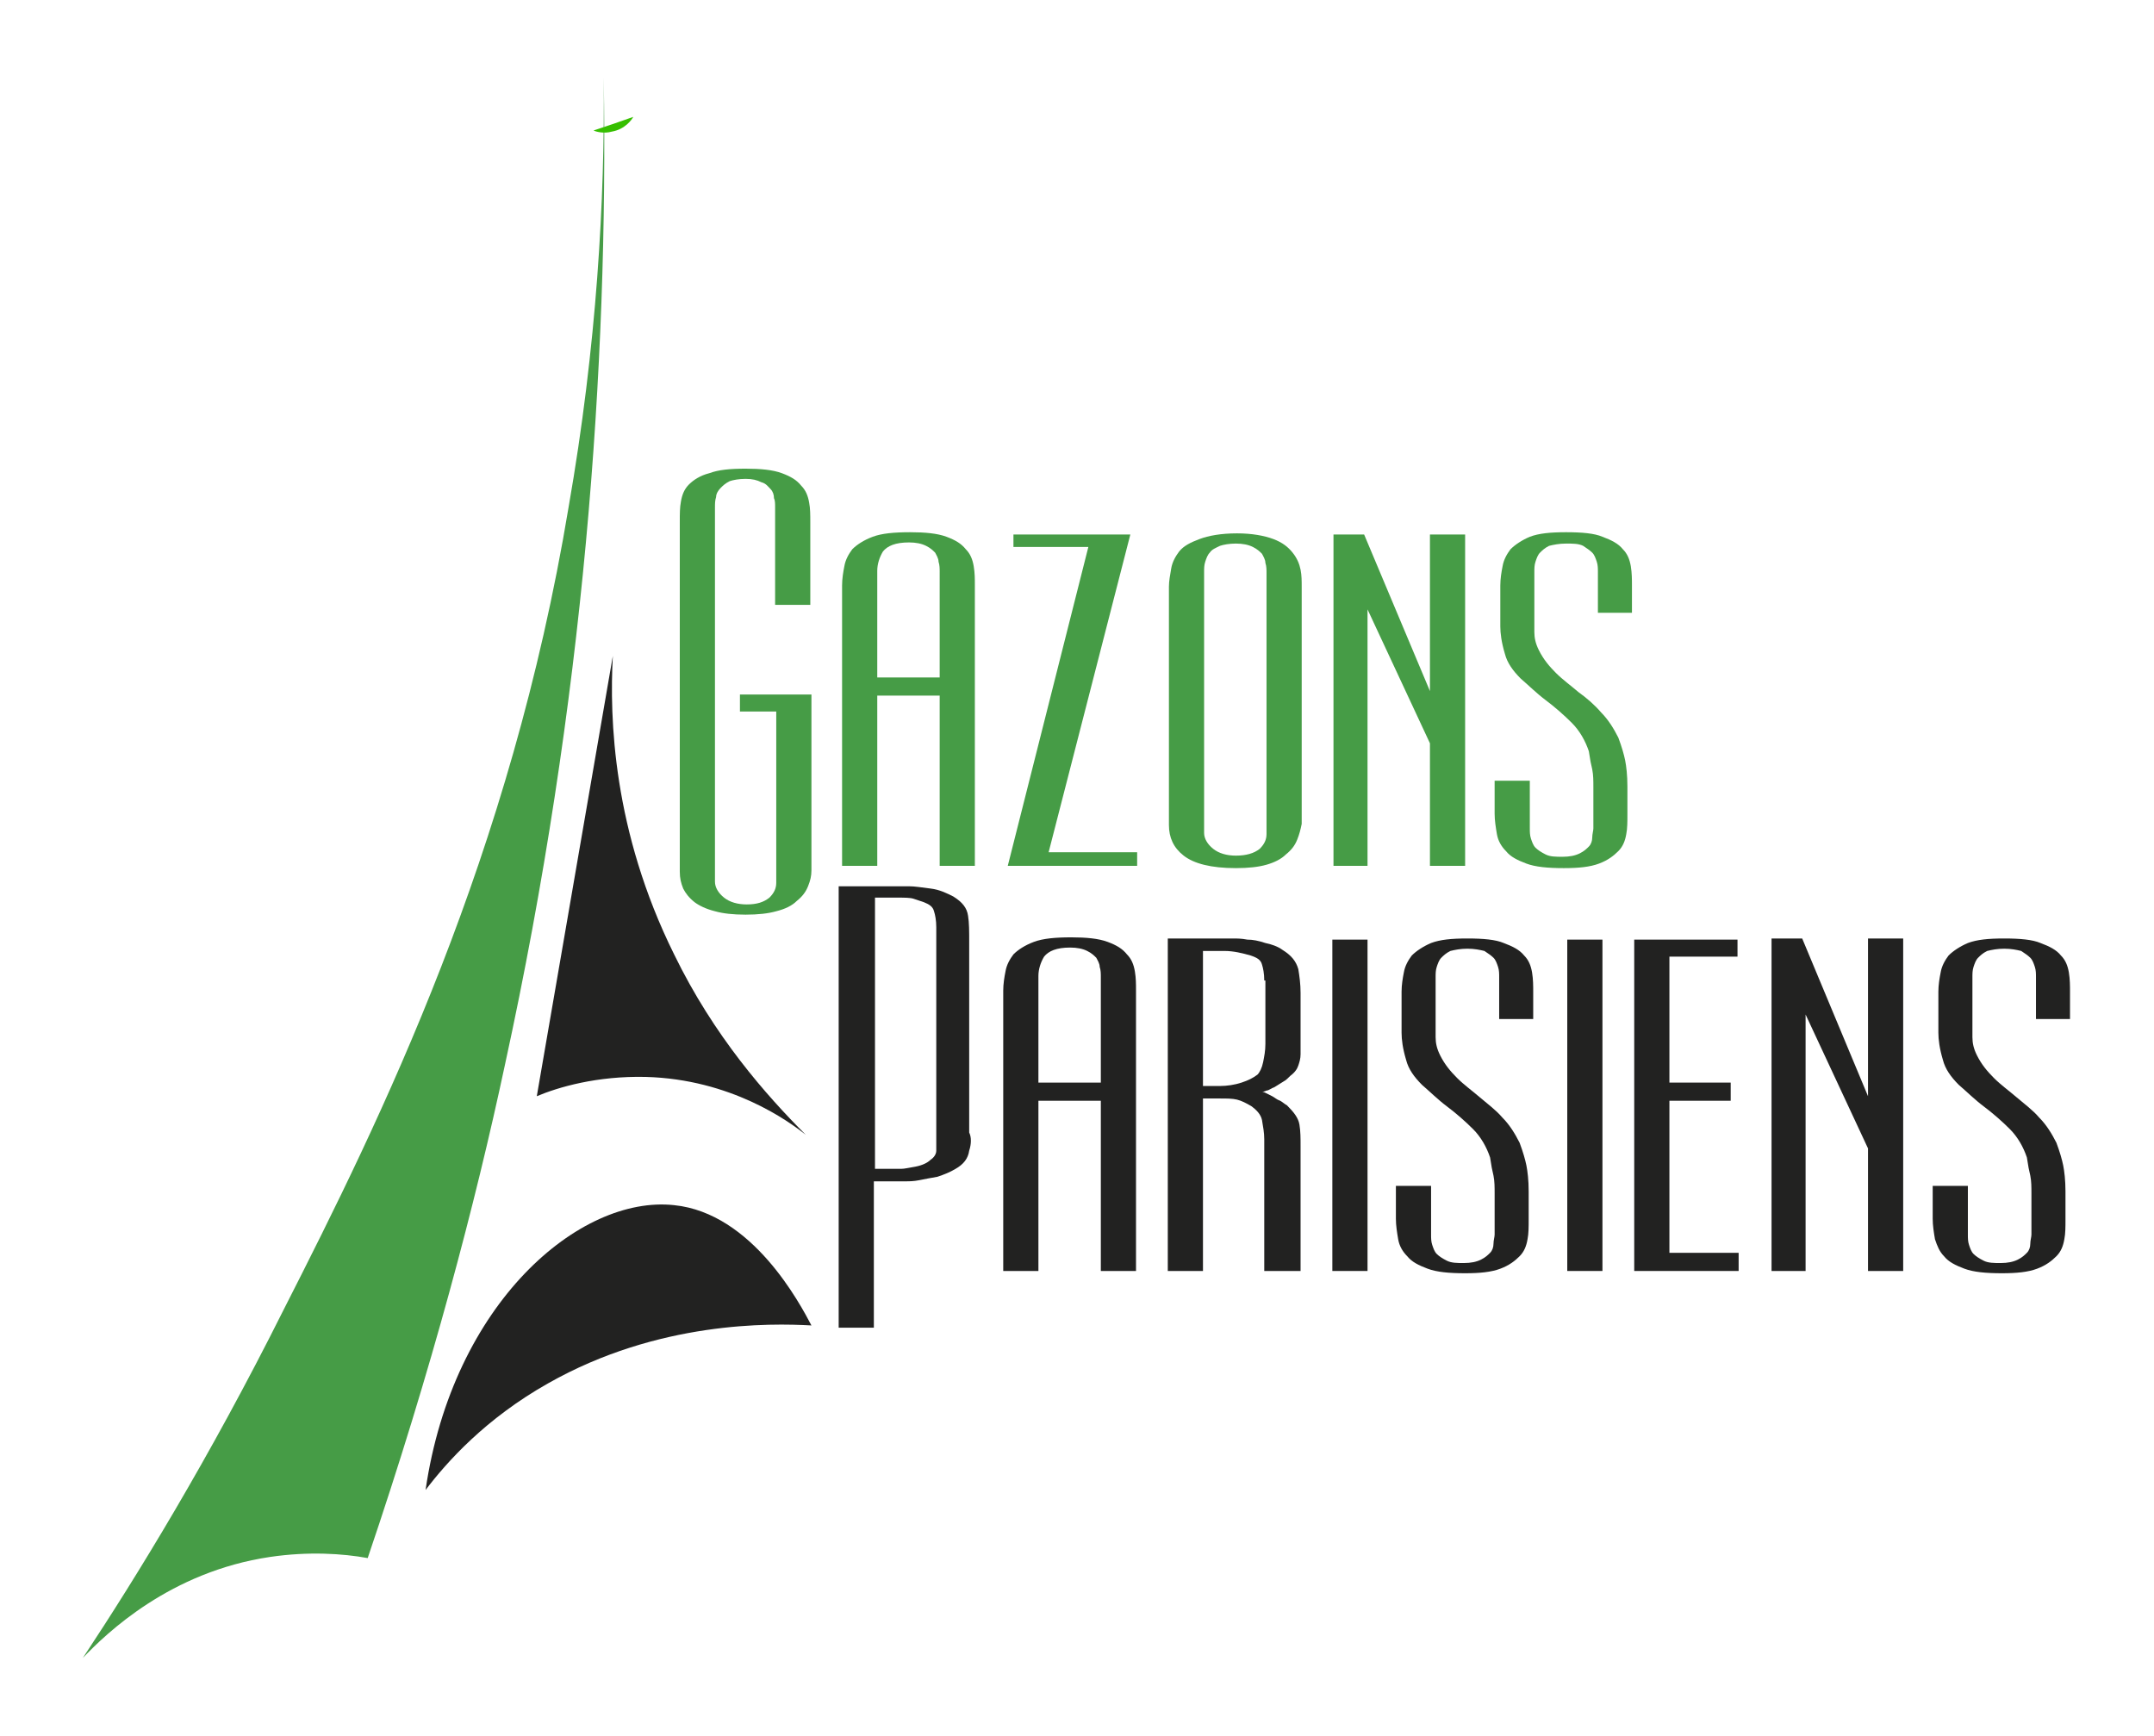
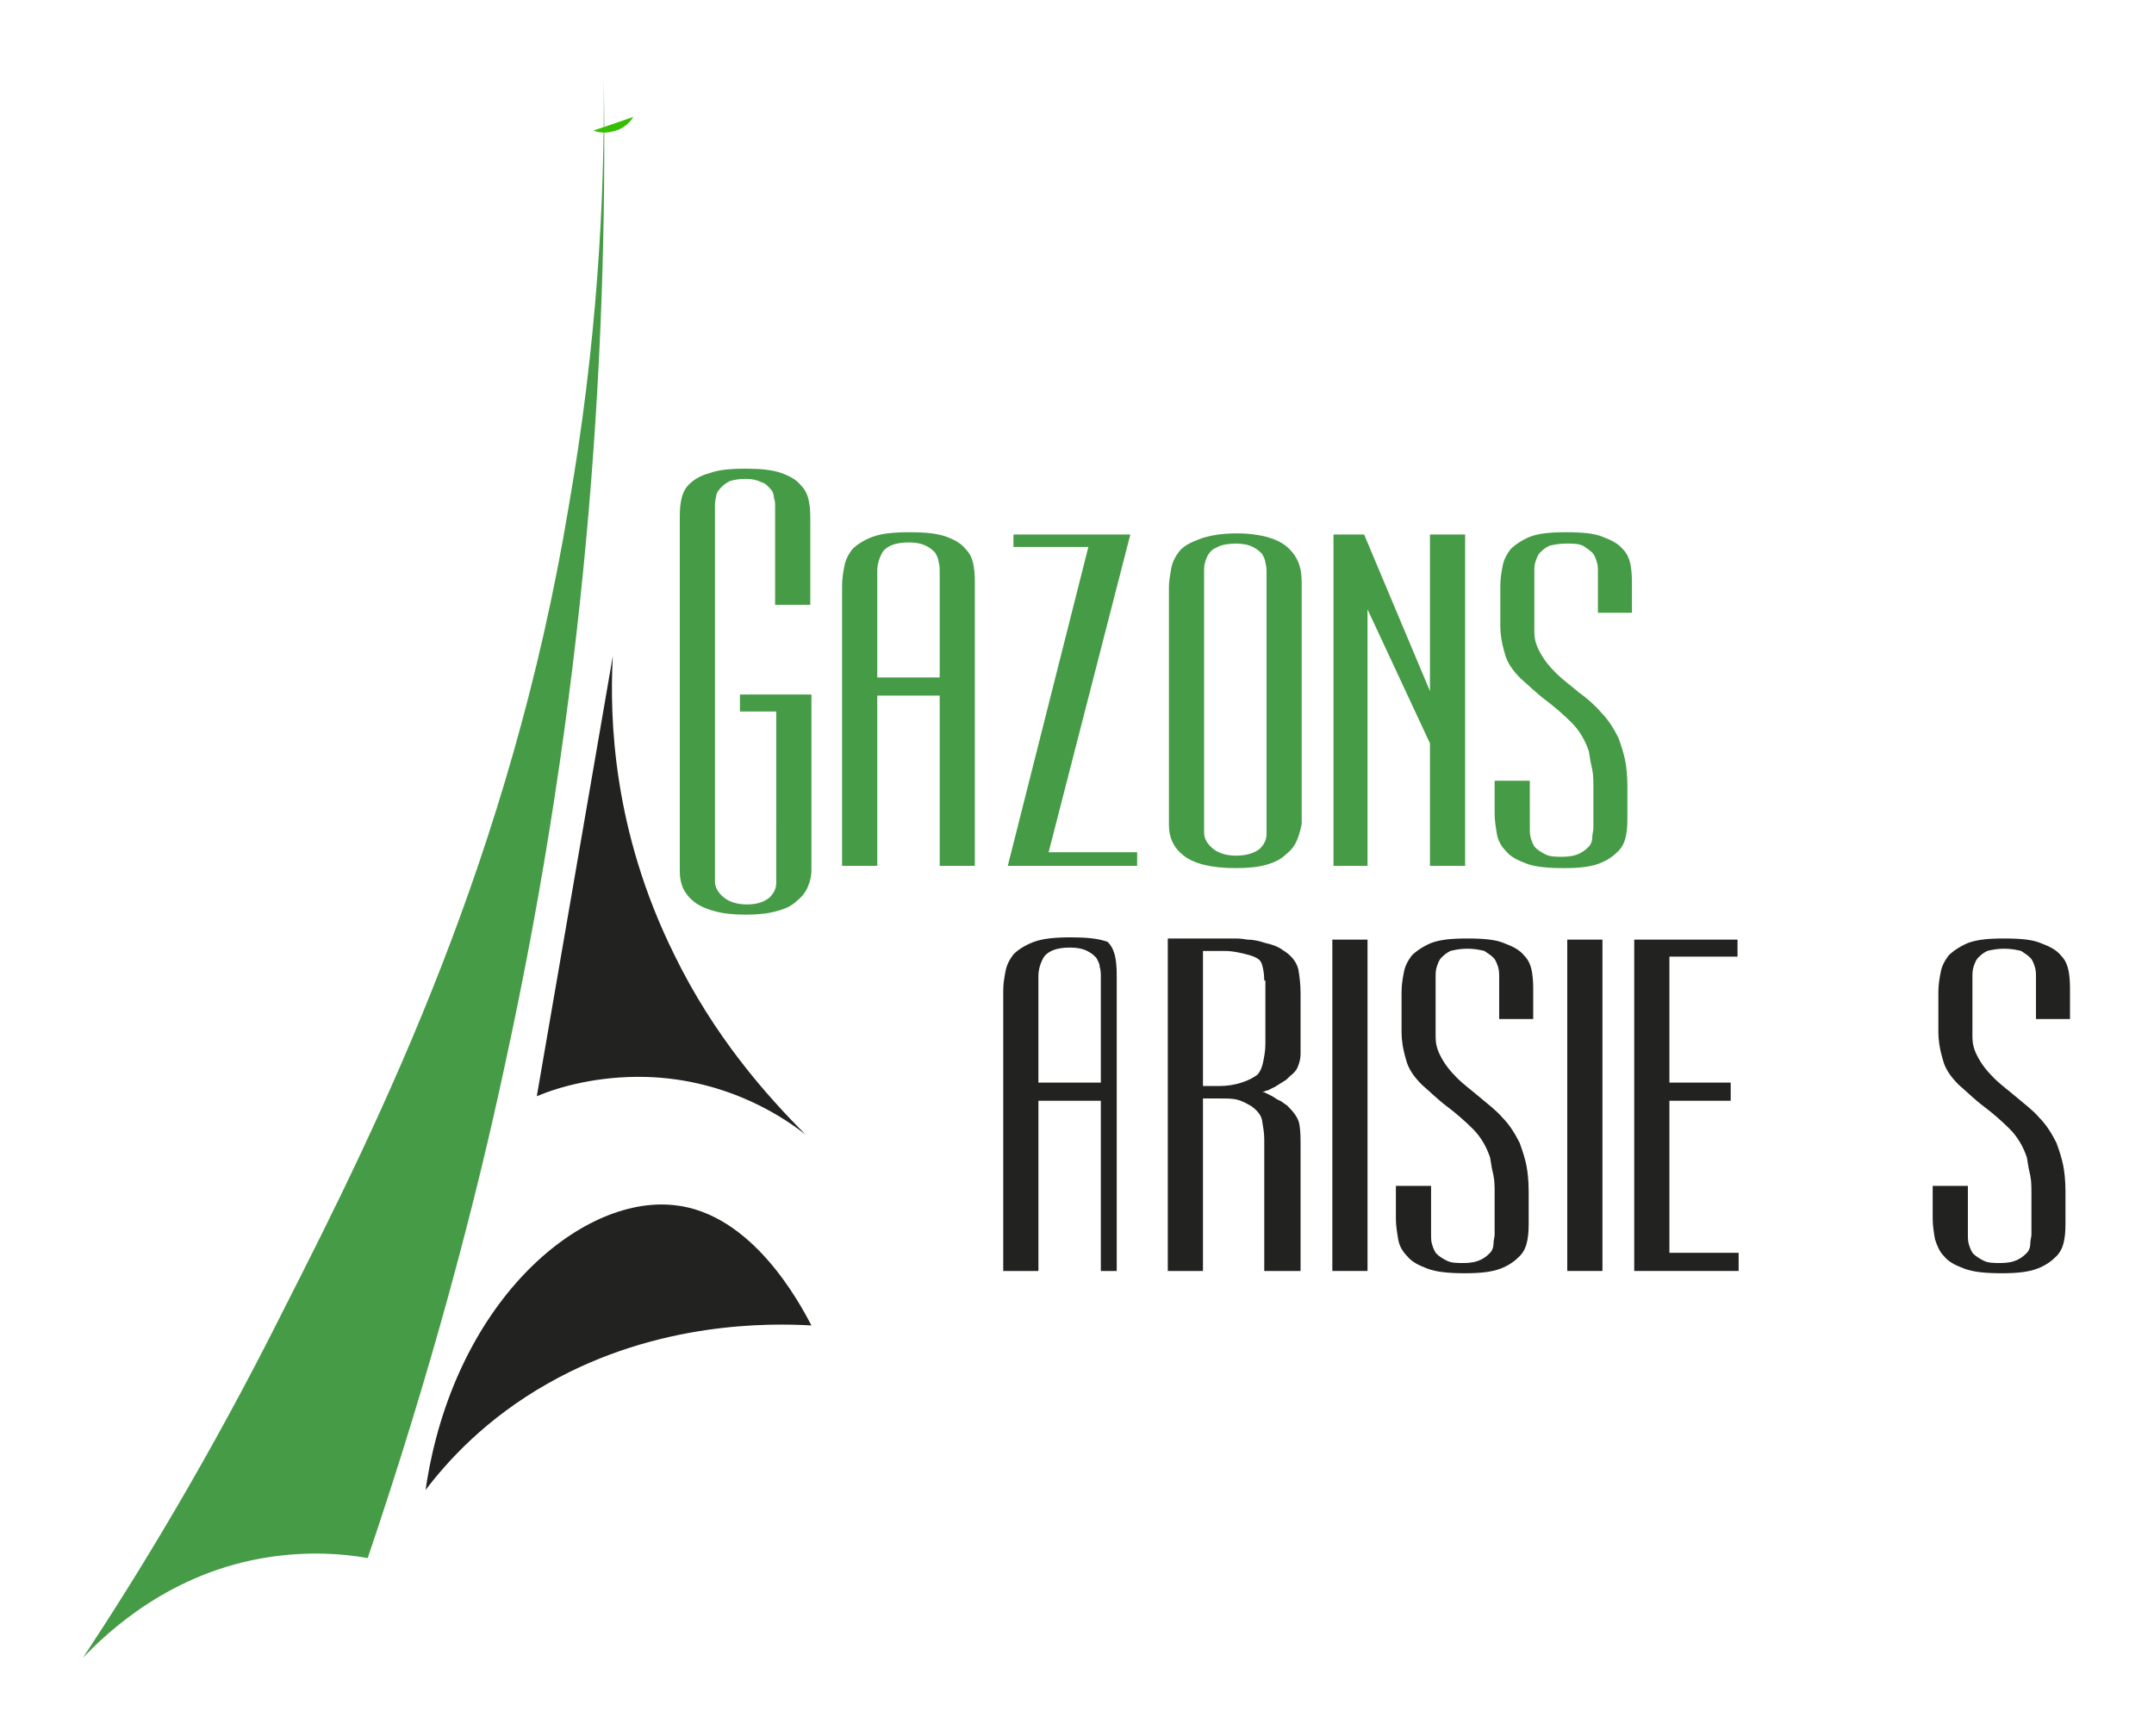
<svg xmlns="http://www.w3.org/2000/svg" xmlns:xlink="http://www.w3.org/1999/xlink" version="1.1" id="Calque_1" x="0px" y="0px" width="189.8px" height="153px" viewBox="0 0 189.8 153" style="enable-background:new 0 0 189.8 153;" xml:space="preserve">
  <style type="text/css">
	.st0{clip-path:url(#SVGID_2_);fill:#469C46;}
	.st1{clip-path:url(#SVGID_2_);fill:#222221;}
	.st2{clip-path:url(#SVGID_2_);fill:#36BF00;}
</style>
  <g>
    <defs>
      <rect id="SVGID_1_" width="189.8" height="153" />
    </defs>
    <clipPath id="SVGID_2_">
      <use xlink:href="#SVGID_1_" style="overflow:visible;" />
    </clipPath>
    <path class="st0" d="M7.3,146.1c2.1-2.2,7.7-7.6,16.5-8.9c3.4-0.5,6.4-0.3,8.6,0.1c5.6-16.5,9.5-31.3,12.1-43.5   c7-32.1,9.1-61.5,8.7-87c0.1,10.8-0.6,23.6-3.1,37.9C45,75.4,33.6,98.5,25,115.4C18.4,128.6,12,139,7.3,146.1" />
    <path class="st1" d="M71,100c-1.5-1.2-6.6-4.9-14.1-5.1c-4.3-0.1-7.7,0.9-9.6,1.7L54,57.8c-0.3,5.5,0,15.4,5.4,26.3   C62.9,91.3,67.5,96.5,71,100" />
    <path class="st1" d="M71.5,116.8c-1-1.9-5.2-9.9-12.1-10.6c-8.3-0.9-19.5,8.6-21.9,25.1c1.9-2.5,5.3-6.3,10.8-9.4   C58,116.4,67.9,116.6,71.5,116.8" />
    <path class="st0" d="M71.2,78.1c-0.2,0.5-0.5,0.9-1,1.3c-0.4,0.4-1,0.7-1.8,0.9c-0.7,0.2-1.6,0.3-2.7,0.3c-1.1,0-2-0.1-2.7-0.3   c-0.8-0.2-1.4-0.5-1.8-0.8c-0.5-0.4-0.8-0.8-1-1.2c-0.2-0.5-0.3-0.9-0.3-1.5V45.9c0-0.6,0-1.2,0.1-1.7c0.1-0.6,0.3-1.1,0.7-1.5   c0.4-0.4,1-0.8,1.8-1c0.8-0.3,1.8-0.4,3.2-0.4c1.3,0,2.4,0.1,3.2,0.4c0.8,0.3,1.3,0.6,1.7,1.1c0.4,0.4,0.6,0.9,0.7,1.5   c0.1,0.5,0.1,1.1,0.1,1.7v7.3h-3.1v-8.6c0-0.3,0-0.6-0.1-0.8c0-0.3-0.1-0.6-0.3-0.8c-0.2-0.2-0.4-0.5-0.8-0.6   c-0.4-0.2-0.8-0.3-1.4-0.3s-1.1,0.1-1.4,0.2c-0.4,0.2-0.6,0.4-0.8,0.6c-0.2,0.2-0.4,0.5-0.4,0.8c-0.1,0.3-0.1,0.6-0.1,0.9v33   c0,0.5,0.3,1,0.8,1.4c0.5,0.4,1.2,0.6,2,0.6c0.9,0,1.5-0.2,2-0.6c0.4-0.4,0.6-0.8,0.6-1.3V62.7h-3.2v-1.5h6.3v15.5   C71.5,77.2,71.4,77.6,71.2,78.1" />
    <path class="st0" d="M82.8,76.3v-15h-5.5v15h-3.1V51.6c0-0.6,0.1-1.2,0.2-1.7c0.1-0.6,0.4-1.1,0.7-1.5c0.4-0.4,1-0.8,1.8-1.1   c0.8-0.3,1.9-0.4,3.3-0.4c1.3,0,2.4,0.1,3.2,0.4c0.8,0.3,1.3,0.6,1.7,1.1c0.4,0.4,0.6,0.9,0.7,1.5c0.1,0.6,0.1,1.1,0.1,1.7v24.7   H82.8z M82.8,50.4c0-0.3,0-0.6-0.1-0.9c0-0.3-0.2-0.6-0.3-0.8c-0.2-0.2-0.4-0.4-0.8-0.6c-0.4-0.2-0.9-0.3-1.5-0.3   c-1.2,0-1.9,0.3-2.3,0.8c-0.3,0.5-0.5,1.1-0.5,1.7v9.4h5.5V50.4z" />
    <polygon class="st0" points="100.2,76.3 88.8,76.3 95.9,48.2 89.3,48.2 89.3,47.1 99.6,47.1 92.4,75.1 100.2,75.1  " />
    <path class="st0" d="M114.3,74c-0.2,0.5-0.5,0.9-1,1.3c-0.4,0.4-1,0.7-1.7,0.9c-0.7,0.2-1.6,0.3-2.7,0.3c-2.2,0-3.7-0.4-4.6-1.1   c-0.9-0.7-1.3-1.6-1.3-2.7v-21c0-0.5,0.1-1,0.2-1.6c0.1-0.6,0.4-1.1,0.7-1.5c0.4-0.5,1-0.8,1.8-1.1c0.8-0.3,1.9-0.5,3.3-0.5   c1.3,0,2.4,0.2,3.2,0.5c0.8,0.3,1.3,0.7,1.7,1.2c0.4,0.5,0.6,1,0.7,1.5c0.1,0.5,0.1,1,0.1,1.5v20.9C114.6,73.1,114.5,73.5,114.3,74    M111.6,50.5c0-0.3,0-0.6-0.1-0.9c0-0.3-0.2-0.6-0.3-0.8c-0.2-0.2-0.4-0.4-0.8-0.6c-0.4-0.2-0.9-0.3-1.5-0.3   c-0.6,0-1.1,0.1-1.4,0.2c-0.4,0.2-0.7,0.3-0.9,0.6c-0.2,0.2-0.3,0.5-0.4,0.8c-0.1,0.3-0.1,0.6-0.1,0.9v23c0,0.5,0.3,1,0.8,1.4   c0.5,0.4,1.2,0.6,2,0.6c0.9,0,1.6-0.2,2.1-0.6c0.4-0.4,0.6-0.8,0.6-1.3V50.5z" />
    <polygon class="st0" points="126,76.3 126,65.5 120.5,53.7 120.5,76.3 117.5,76.3 117.5,47.1 120.2,47.1 126,60.9 126,47.1    129.1,47.1 129.1,76.3  " />
    <path class="st0" d="M140.8,54.1v-3.7c0-0.3,0-0.6-0.1-0.9c-0.1-0.3-0.2-0.6-0.4-0.8c-0.2-0.2-0.5-0.4-0.8-0.6   c-0.4-0.2-0.9-0.2-1.5-0.2c-0.6,0-1.1,0.1-1.5,0.2c-0.4,0.2-0.6,0.4-0.8,0.6c-0.2,0.2-0.3,0.5-0.4,0.8c-0.1,0.3-0.1,0.6-0.1,0.9   v4.4c0,0.2,0,0.5,0,0.9c0,0.5,0.1,1,0.4,1.6c0.4,0.8,0.9,1.4,1.5,2c0.6,0.6,1.3,1.1,2,1.7c0.7,0.5,1.4,1.1,2,1.8   c0.6,0.6,1.1,1.4,1.5,2.2c0.3,0.8,0.5,1.5,0.6,2c0.1,0.5,0.2,1.3,0.2,2.3v2.5c0,0.6,0,1.2-0.1,1.7c-0.1,0.6-0.3,1.1-0.7,1.5   c-0.4,0.4-0.9,0.8-1.7,1.1c-0.8,0.3-1.8,0.4-3.1,0.4c-1.4,0-2.5-0.1-3.3-0.4c-0.8-0.3-1.4-0.6-1.8-1.1c-0.4-0.4-0.7-0.9-0.8-1.5   c-0.1-0.6-0.2-1.2-0.2-1.8v-2.9l3.1,0V73c0,0.3,0,0.6,0.1,0.9c0.1,0.3,0.2,0.6,0.4,0.8s0.5,0.4,0.9,0.6c0.4,0.2,0.9,0.2,1.5,0.2   c0.6,0,1.1-0.1,1.5-0.3c0.4-0.2,0.6-0.4,0.8-0.6c0.2-0.2,0.3-0.5,0.3-0.8c0-0.3,0.1-0.6,0.1-0.8v-3.6c0-0.6,0-1.1-0.1-1.6   c-0.1-0.4-0.2-0.9-0.3-1.6c-0.3-0.9-0.8-1.8-1.5-2.5c-0.7-0.7-1.5-1.4-2.3-2c-0.8-0.6-1.5-1.3-2.2-1.9c-0.7-0.7-1.2-1.4-1.4-2.2   c-0.3-1-0.4-1.8-0.4-2.4c0-0.6,0-1,0-1.1v-2.5c0-0.6,0.1-1.2,0.2-1.7c0.1-0.6,0.4-1.1,0.7-1.5c0.4-0.4,1-0.8,1.7-1.1   c0.8-0.3,1.8-0.4,3.2-0.4c1.4,0,2.5,0.1,3.2,0.4c0.8,0.3,1.4,0.6,1.8,1.1c0.4,0.4,0.6,0.9,0.7,1.5c0.1,0.6,0.1,1.2,0.1,1.7v2.4   H140.8z" />
-     <path class="st1" d="M85.4,101.4c-0.1,0.7-0.5,1.2-1.2,1.6c-0.5,0.3-1,0.5-1.6,0.7c-0.6,0.1-1.1,0.2-1.6,0.3   c-0.5,0.1-0.9,0.1-1.2,0.1h-0.6h-2.2V117h-3.1V78.1h5.4h0.8c0.5,0,1.1,0.1,1.9,0.2c0.8,0.1,1.4,0.4,2,0.7c0.8,0.5,1.2,1,1.3,1.7   c0.1,0.6,0.1,1.4,0.1,2.2v16.9C85.6,100.2,85.6,100.8,85.4,101.4 M82.5,81.7c0-0.6-0.1-1.1-0.2-1.4c-0.1-0.4-0.4-0.6-0.9-0.8   c-0.3-0.1-0.6-0.2-0.9-0.3c-0.3-0.1-0.8-0.1-1.4-0.1h-2V103h1.7c0.1,0,0.3,0,0.6,0c0.3,0,0.7-0.1,1.3-0.2c0.5-0.1,1-0.3,1.3-0.6   c0.3-0.2,0.5-0.5,0.5-0.8c0-0.3,0-0.5,0-0.8V81.7z" />
-     <path class="st1" d="M97,112V97h-5.5v15h-3.1V87.3c0-0.6,0.1-1.2,0.2-1.7c0.1-0.6,0.4-1.1,0.7-1.5c0.4-0.4,1-0.8,1.8-1.1   c0.8-0.3,1.9-0.4,3.3-0.4c1.3,0,2.4,0.1,3.2,0.4c0.8,0.3,1.3,0.6,1.7,1.1c0.4,0.4,0.6,0.9,0.7,1.5c0.1,0.6,0.1,1.1,0.1,1.7V112H97z    M97,86.1c0-0.3,0-0.6-0.1-0.9c0-0.3-0.2-0.6-0.3-0.8c-0.2-0.2-0.4-0.4-0.8-0.6c-0.4-0.2-0.9-0.3-1.5-0.3c-1.2,0-1.9,0.3-2.3,0.8   c-0.3,0.5-0.5,1.1-0.5,1.7v9.4H97V86.1z" />
+     <path class="st1" d="M97,112V97h-5.5v15h-3.1V87.3c0-0.6,0.1-1.2,0.2-1.7c0.1-0.6,0.4-1.1,0.7-1.5c0.4-0.4,1-0.8,1.8-1.1   c0.8-0.3,1.9-0.4,3.3-0.4c1.3,0,2.4,0.1,3.2,0.4c0.4,0.4,0.6,0.9,0.7,1.5c0.1,0.6,0.1,1.1,0.1,1.7V112H97z    M97,86.1c0-0.3,0-0.6-0.1-0.9c0-0.3-0.2-0.6-0.3-0.8c-0.2-0.2-0.4-0.4-0.8-0.6c-0.4-0.2-0.9-0.3-1.5-0.3c-1.2,0-1.9,0.3-2.3,0.8   c-0.3,0.5-0.5,1.1-0.5,1.7v9.4H97V86.1z" />
    <path class="st1" d="M111.4,112v-11.6c0-0.6-0.1-1.1-0.2-1.7c-0.1-0.5-0.5-0.9-0.9-1.2c-0.5-0.3-0.9-0.5-1.3-0.6   c-0.4-0.1-0.9-0.1-1.5-0.1H106V112h-3.1V82.7h5.2h0.5c0.4,0,0.8,0,1.3,0.1c0.5,0,1,0.1,1.6,0.3c0.5,0.1,1.1,0.3,1.5,0.6   c0.8,0.5,1.2,1,1.4,1.7c0.1,0.6,0.2,1.3,0.2,2.1v5.4c0,0.4-0.1,0.7-0.2,1c-0.1,0.3-0.3,0.6-0.7,0.9c-0.2,0.2-0.4,0.4-0.6,0.5   c-0.3,0.2-0.5,0.3-0.8,0.5c-0.3,0.1-0.5,0.3-0.7,0.3c-0.2,0.1-0.3,0.1-0.4,0.1c0,0,0.1,0,0.3,0.1c0.2,0.1,0.4,0.2,0.6,0.3   c0.2,0.1,0.4,0.3,0.7,0.4c0.2,0.1,0.4,0.3,0.6,0.4c0.6,0.6,1,1.1,1.1,1.7c0.1,0.6,0.1,1.2,0.1,1.9v11H111.4z M111.4,86.4   c0-0.6-0.1-1.1-0.2-1.4c-0.1-0.4-0.4-0.6-1-0.8c-0.7-0.2-1.5-0.4-2.3-0.4H106v11.9h1.5c0.6,0,1.3-0.1,1.9-0.3   c0.6-0.2,1-0.4,1.4-0.7c0.2-0.2,0.4-0.6,0.5-1.1c0.1-0.5,0.2-1,0.2-1.6V86.4z" />
    <rect x="117.4" y="82.8" class="st1" width="3.1" height="29.2" />
    <path class="st1" d="M132.1,89.8v-3.7c0-0.3,0-0.6-0.1-0.9c-0.1-0.3-0.2-0.6-0.4-0.8c-0.2-0.2-0.5-0.4-0.8-0.6   c-0.4-0.1-0.9-0.2-1.5-0.2c-0.6,0-1.1,0.1-1.5,0.2c-0.4,0.2-0.6,0.4-0.8,0.6c-0.2,0.2-0.3,0.5-0.4,0.8c-0.1,0.3-0.1,0.6-0.1,0.9   v4.4c0,0.2,0,0.5,0,0.9c0,0.5,0.1,1,0.4,1.6c0.4,0.8,0.9,1.4,1.5,2c0.6,0.6,1.3,1.1,2,1.7c0.7,0.6,1.4,1.1,2,1.8   c0.6,0.6,1.1,1.4,1.5,2.2c0.3,0.8,0.5,1.5,0.6,2c0.1,0.5,0.2,1.3,0.2,2.3v2.5c0,0.6,0,1.2-0.1,1.7c-0.1,0.6-0.3,1.1-0.7,1.5   c-0.4,0.4-0.9,0.8-1.7,1.1c-0.8,0.3-1.8,0.4-3.1,0.4c-1.4,0-2.5-0.1-3.3-0.4c-0.8-0.3-1.4-0.6-1.8-1.1c-0.4-0.4-0.7-0.9-0.8-1.5   c-0.1-0.6-0.2-1.2-0.2-1.8v-2.9l3.1,0v4.3c0,0.3,0,0.6,0.1,0.9c0.1,0.3,0.2,0.6,0.4,0.8c0.2,0.2,0.5,0.4,0.9,0.6   c0.4,0.2,0.9,0.2,1.5,0.2c0.6,0,1.1-0.1,1.5-0.3c0.4-0.2,0.6-0.4,0.8-0.6c0.2-0.2,0.3-0.5,0.3-0.8c0-0.3,0.1-0.6,0.1-0.8v-3.6   c0-0.6,0-1.1-0.1-1.6c-0.1-0.4-0.2-0.9-0.3-1.6c-0.3-0.9-0.8-1.8-1.5-2.5c-0.7-0.7-1.5-1.4-2.3-2c-0.8-0.6-1.5-1.3-2.2-1.9   c-0.7-0.7-1.2-1.4-1.4-2.2c-0.3-1-0.4-1.8-0.4-2.4c0-0.6,0-1,0-1.1v-2.5c0-0.6,0.1-1.2,0.2-1.7c0.1-0.6,0.4-1.1,0.7-1.5   c0.4-0.4,1-0.8,1.7-1.1c0.8-0.3,1.8-0.4,3.2-0.4c1.4,0,2.5,0.1,3.2,0.4c0.8,0.3,1.4,0.6,1.8,1.1c0.4,0.4,0.6,0.9,0.7,1.5   c0.1,0.6,0.1,1.2,0.1,1.7v2.4H132.1z" />
    <rect x="138.1" y="82.8" class="st1" width="3.1" height="29.2" />
    <polygon class="st1" points="144,112 144,82.8 153.1,82.8 153.1,84.3 147.1,84.3 147.1,95.4 152.5,95.4 152.5,97 147.1,97    147.1,110.4 153.2,110.4 153.2,112  " />
-     <polygon class="st1" points="164.6,112 164.6,101.2 159.1,89.4 159.1,112 156.1,112 156.1,82.7 158.8,82.7 164.6,96.6 164.6,82.7    167.7,82.7 167.7,112  " />
    <path class="st1" d="M179.4,89.8v-3.7c0-0.3,0-0.6-0.1-0.9c-0.1-0.3-0.2-0.6-0.4-0.8c-0.2-0.2-0.5-0.4-0.8-0.6   c-0.4-0.1-0.9-0.2-1.5-0.2s-1.1,0.1-1.5,0.2c-0.4,0.2-0.6,0.4-0.8,0.6c-0.2,0.2-0.3,0.5-0.4,0.8c-0.1,0.3-0.1,0.6-0.1,0.9v4.4   c0,0.2,0,0.5,0,0.9c0,0.5,0.1,1,0.4,1.6c0.4,0.8,0.9,1.4,1.5,2c0.6,0.6,1.3,1.1,2,1.7c0.7,0.6,1.4,1.1,2,1.8   c0.6,0.6,1.1,1.4,1.5,2.2c0.3,0.8,0.5,1.5,0.6,2c0.1,0.5,0.2,1.3,0.2,2.3v2.5c0,0.6,0,1.2-0.1,1.7c-0.1,0.6-0.3,1.1-0.7,1.5   c-0.4,0.4-0.9,0.8-1.7,1.1c-0.8,0.3-1.8,0.4-3.1,0.4c-1.4,0-2.5-0.1-3.3-0.4c-0.8-0.3-1.4-0.6-1.8-1.1c-0.4-0.4-0.6-0.9-0.8-1.5   c-0.1-0.6-0.2-1.2-0.2-1.8v-2.9l3.1,0v4.3c0,0.3,0,0.6,0.1,0.9c0.1,0.3,0.2,0.6,0.4,0.8c0.2,0.2,0.5,0.4,0.9,0.6   c0.4,0.2,0.9,0.2,1.5,0.2c0.6,0,1.1-0.1,1.5-0.3c0.4-0.2,0.6-0.4,0.8-0.6c0.2-0.2,0.3-0.5,0.3-0.8s0.1-0.6,0.1-0.8v-3.6   c0-0.6,0-1.1-0.1-1.6c-0.1-0.4-0.2-0.9-0.3-1.6c-0.3-0.9-0.8-1.8-1.5-2.5c-0.7-0.7-1.5-1.4-2.3-2c-0.8-0.6-1.5-1.3-2.2-1.9   c-0.7-0.7-1.2-1.4-1.4-2.2c-0.3-1-0.4-1.8-0.4-2.4c0-0.6,0-1,0-1.1v-2.5c0-0.6,0.1-1.2,0.2-1.7c0.1-0.6,0.4-1.1,0.7-1.5   c0.4-0.4,1-0.8,1.7-1.1c0.8-0.3,1.8-0.4,3.2-0.4c1.4,0,2.5,0.1,3.2,0.4c0.8,0.3,1.4,0.6,1.8,1.1c0.4,0.4,0.6,0.9,0.7,1.5   c0.1,0.6,0.1,1.2,0.1,1.7v2.4H179.4z" />
    <path class="st2" d="M52.3,11.5c1.2-0.4,2.4-0.8,3.5-1.2c-0.1,0.2-0.7,1.1-1.9,1.3C53.2,11.8,52.5,11.6,52.3,11.5" />
  </g>
</svg>